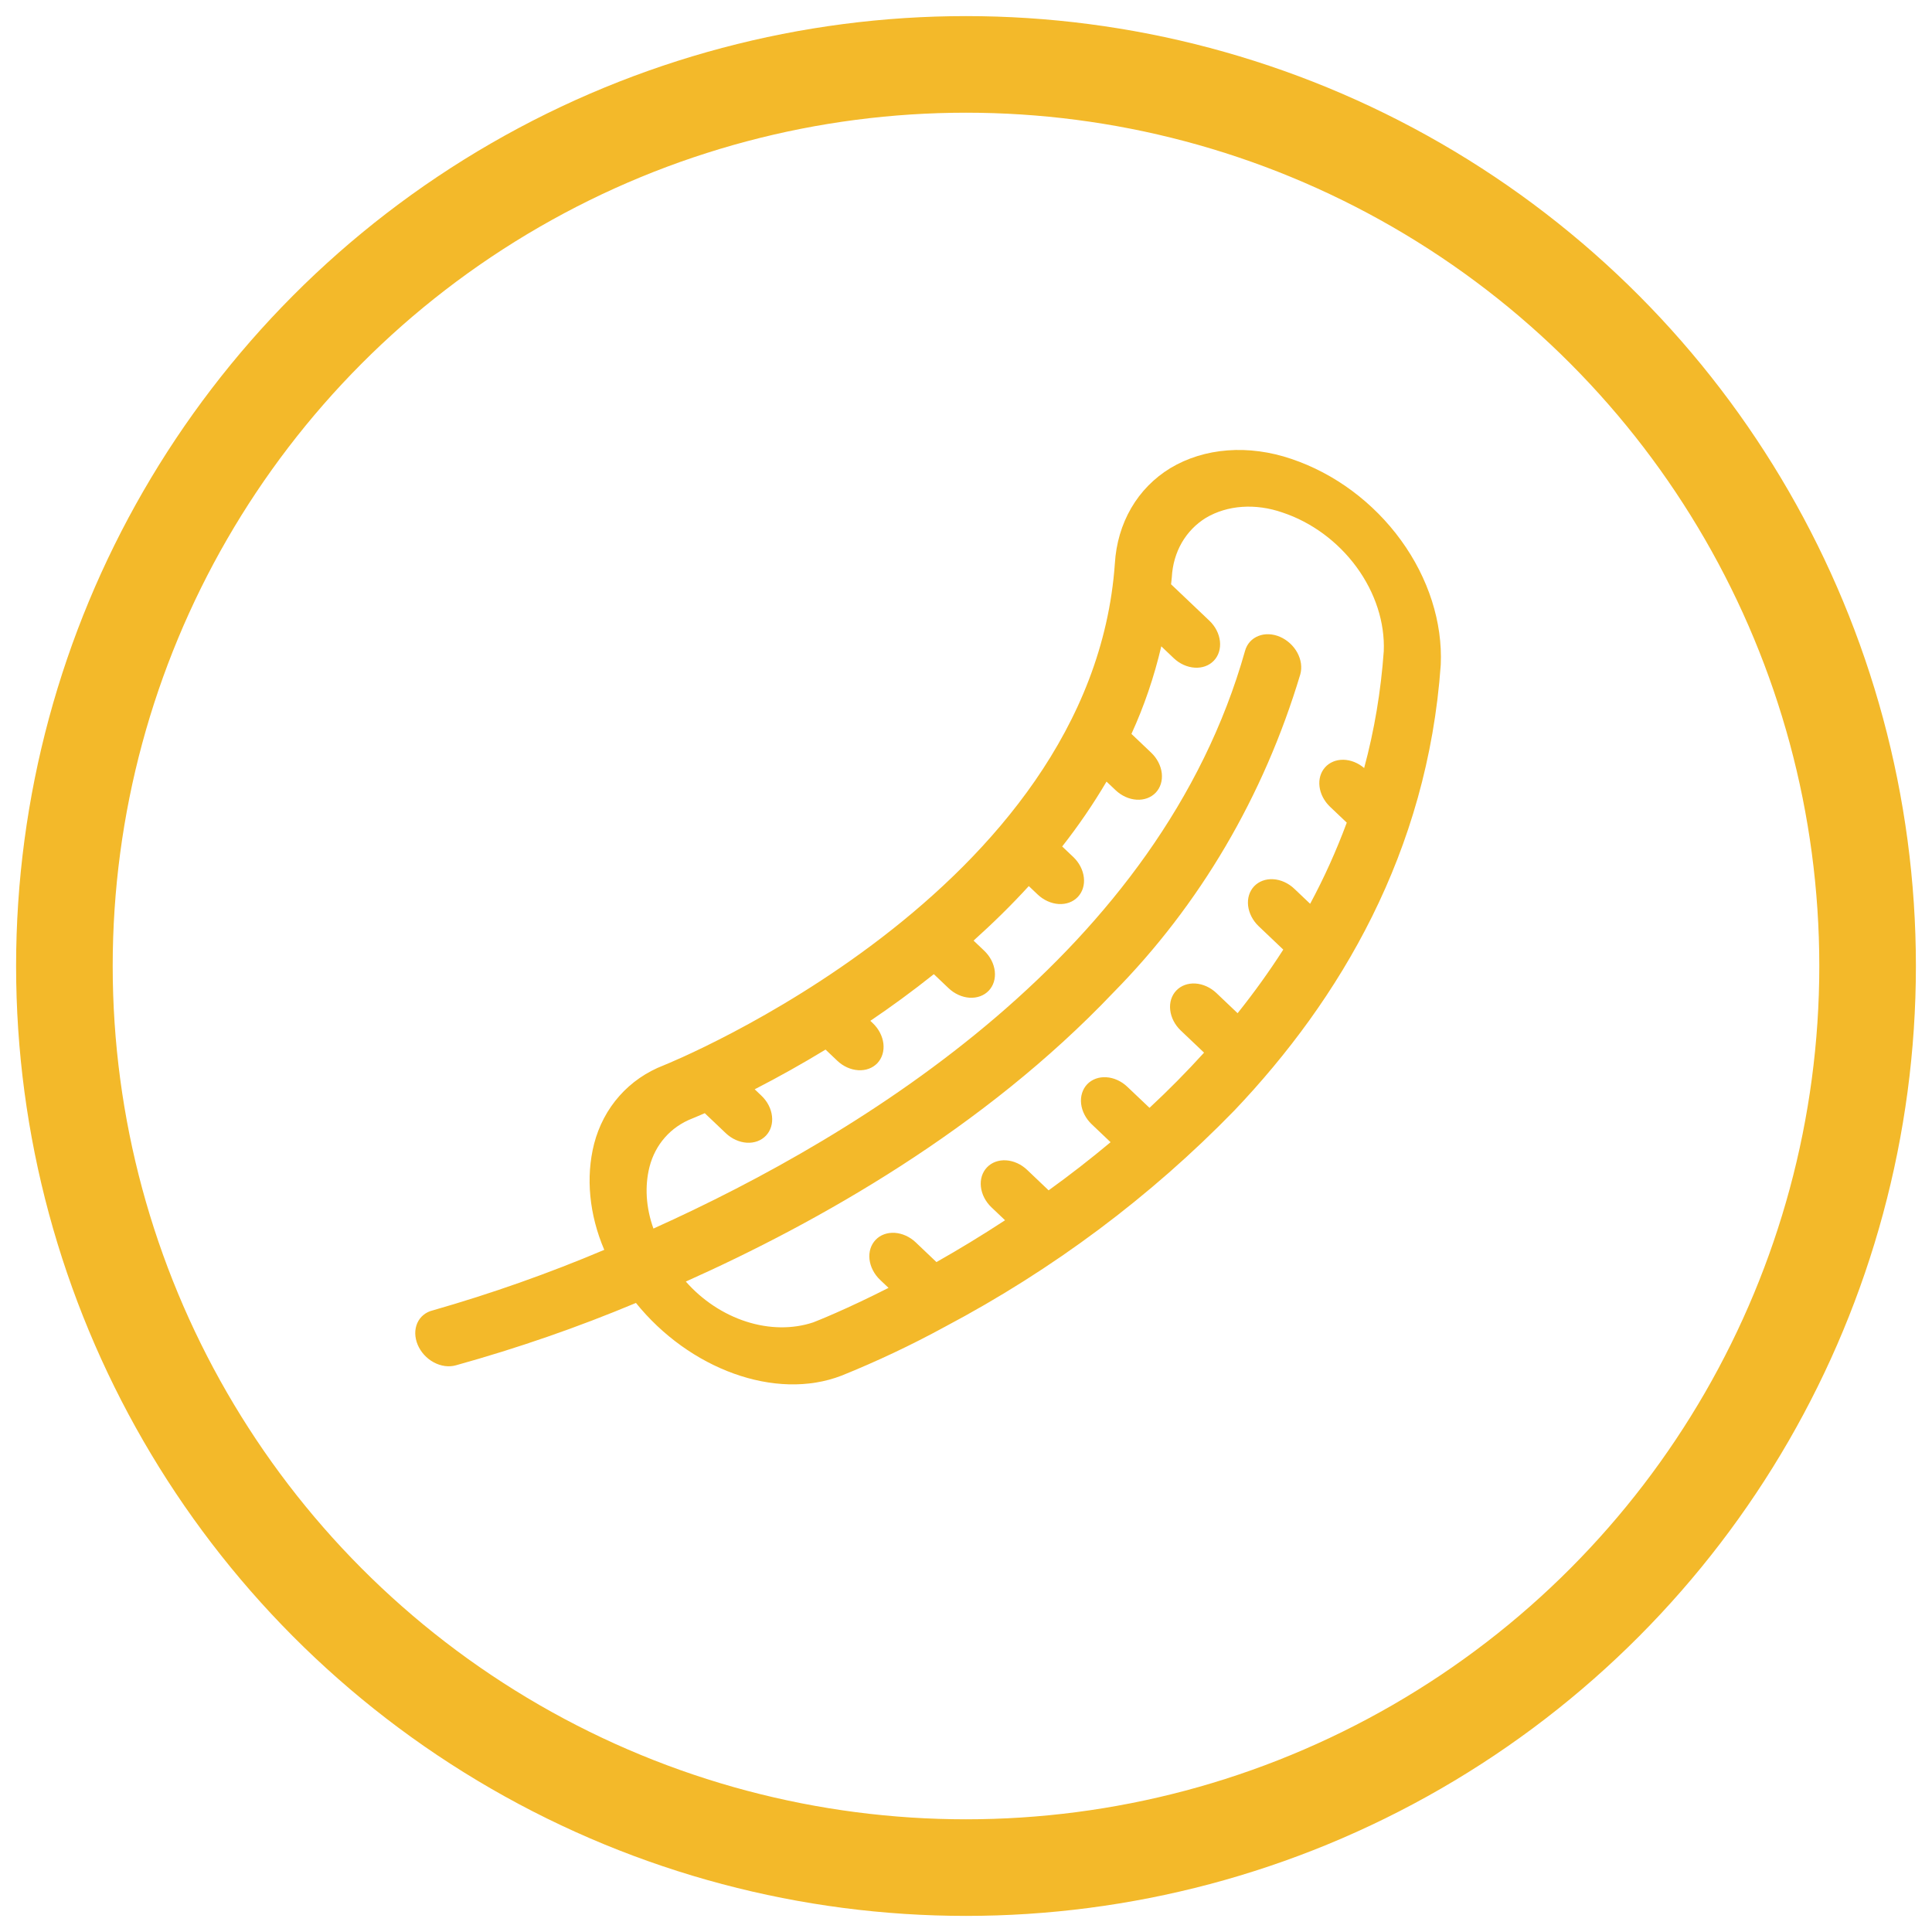
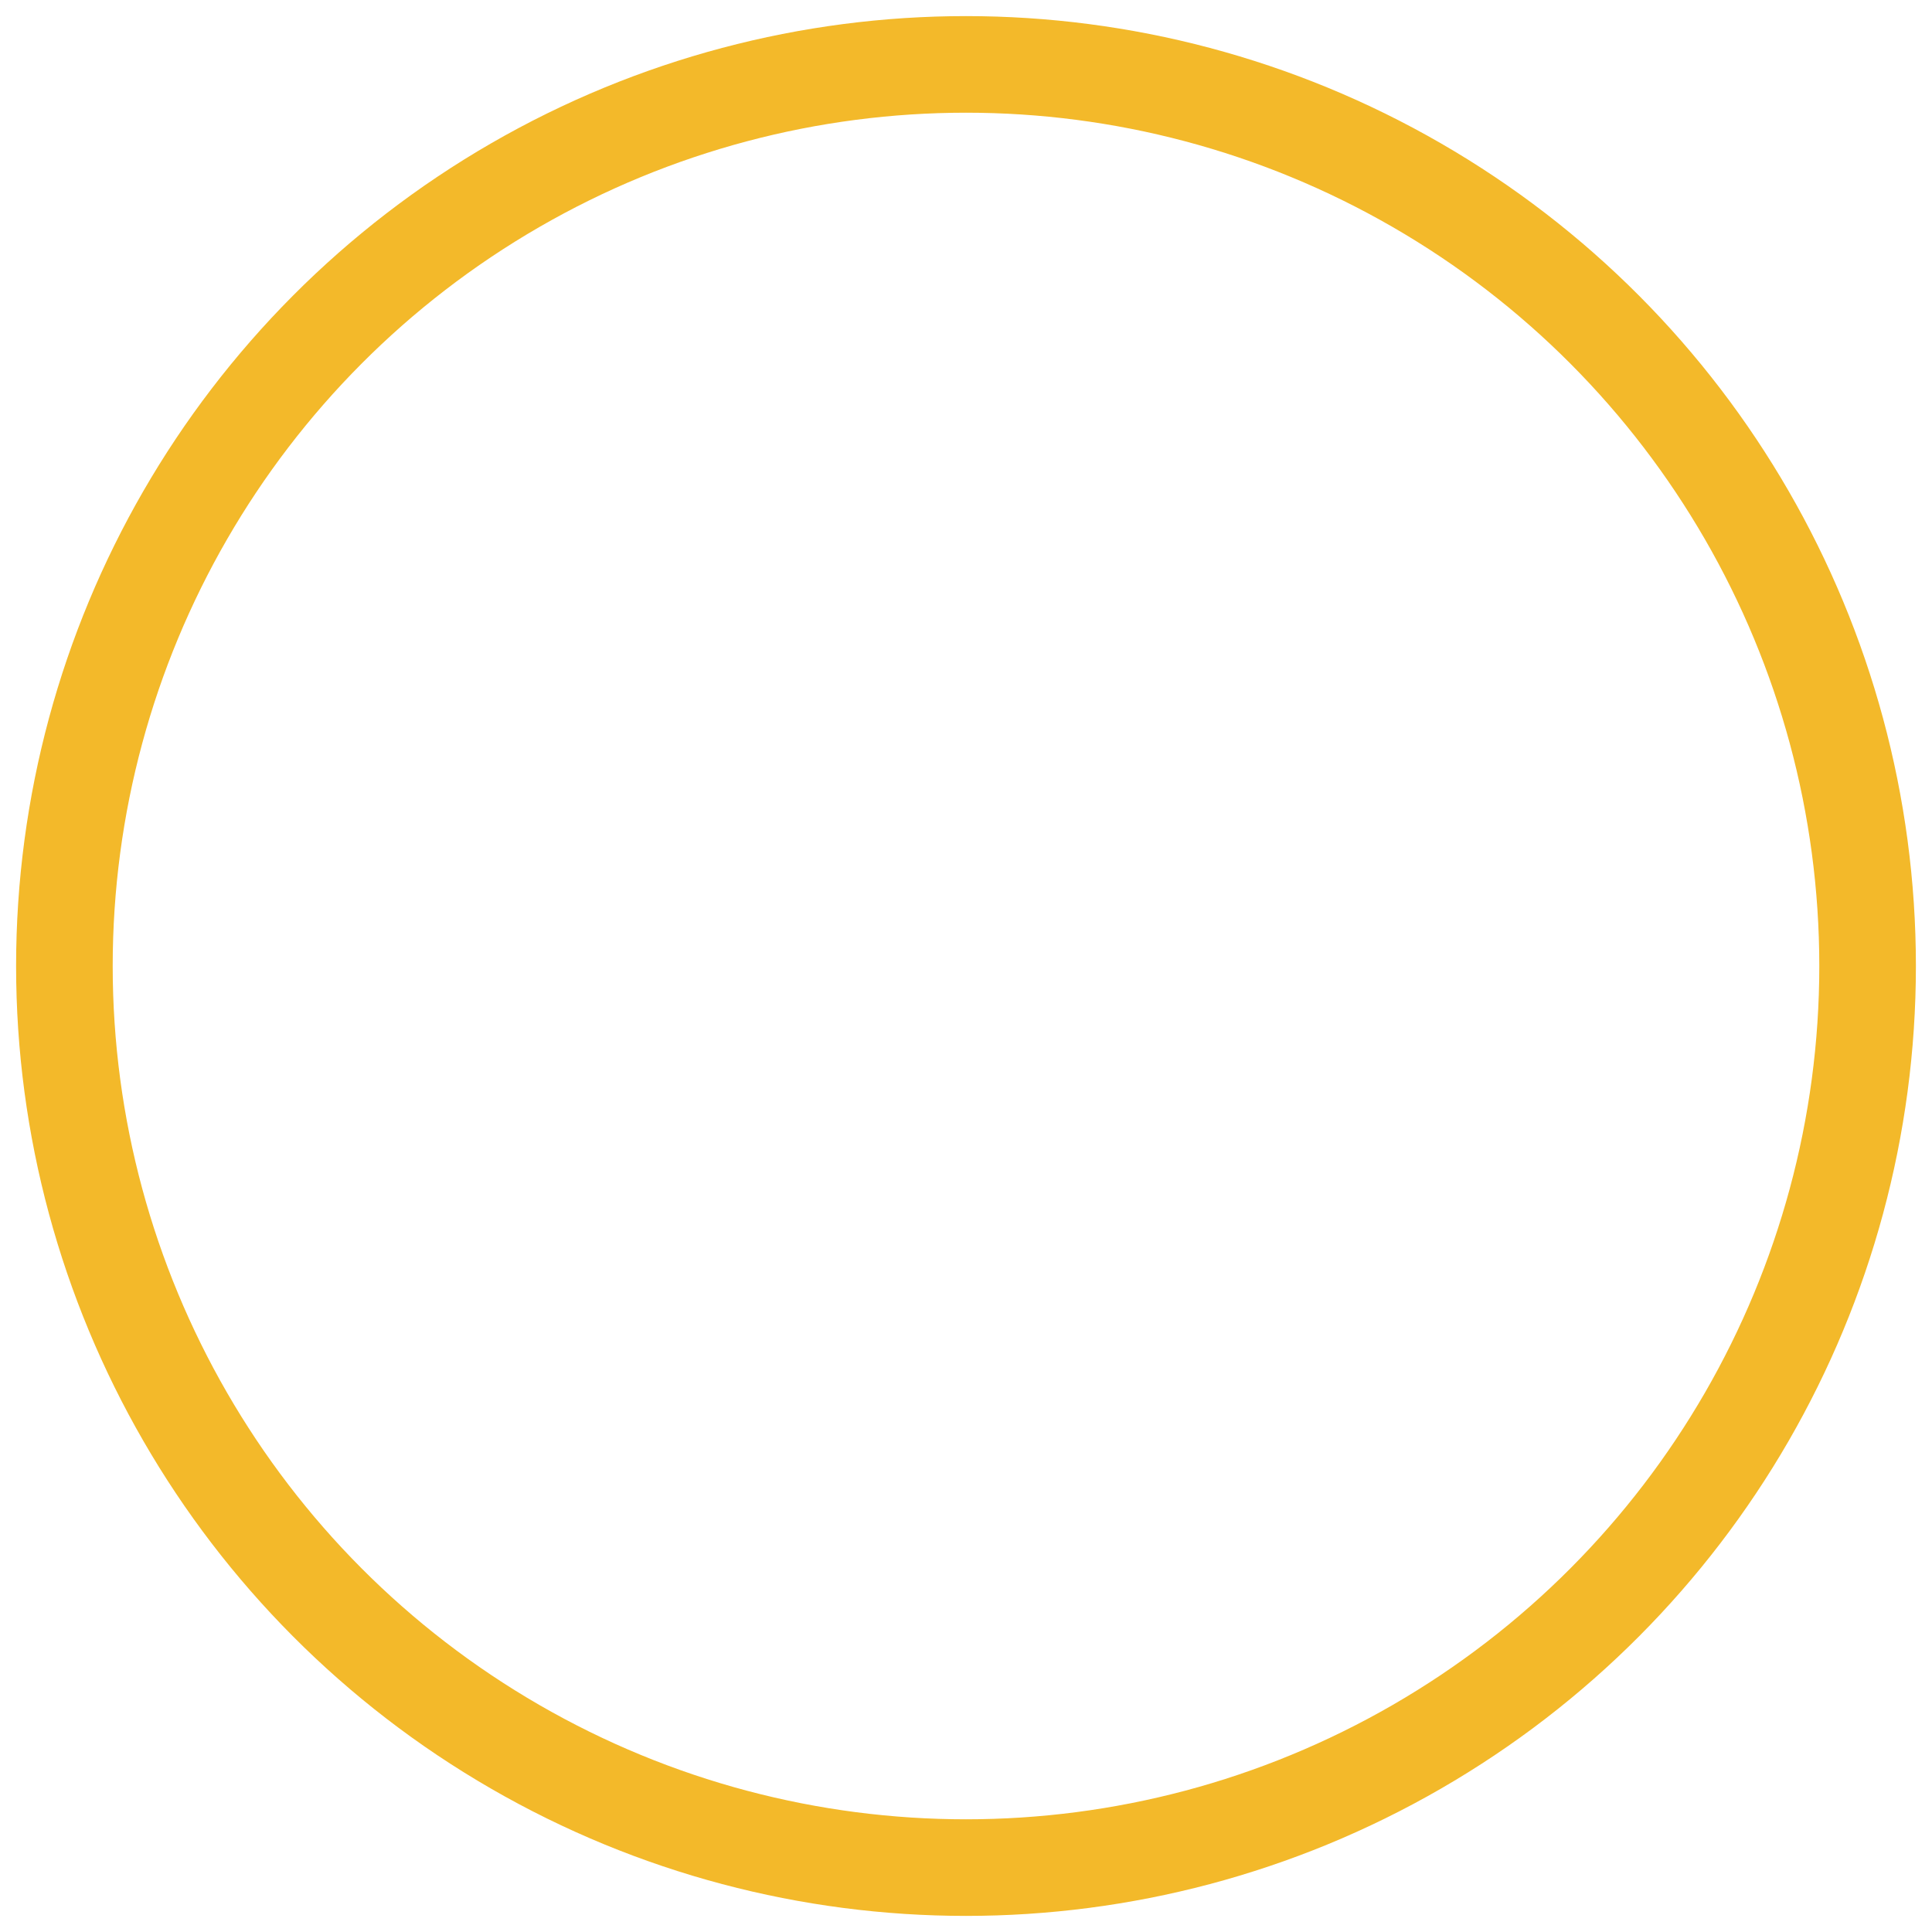
<svg xmlns="http://www.w3.org/2000/svg" width="60" height="60" viewBox="0 0 60 60" fill="none">
  <circle cx="30" cy="30" r="28" stroke="#F3B92A" stroke-width="3" />
-   <path d="M14.158 42.401C16.076 41.868 17.943 41.221 19.75 40.464C21.403 42.514 24.081 43.515 26.134 42.722C27.239 42.276 28.31 41.769 29.344 41.205C32.703 39.428 35.727 37.168 38.337 34.485C41.612 31.039 44.332 26.472 44.744 20.644C44.803 19.33 44.364 17.955 43.509 16.778C42.655 15.601 41.444 14.702 40.105 14.252C39.447 14.028 38.772 13.938 38.125 13.987C37.477 14.036 36.872 14.223 36.348 14.537C35.842 14.845 35.427 15.268 35.13 15.779C34.833 16.29 34.66 16.877 34.623 17.502C33.901 27.724 20.743 33.033 20.613 33.084C20.075 33.292 19.606 33.616 19.235 34.036C18.863 34.455 18.596 34.962 18.45 35.524C18.187 36.562 18.298 37.719 18.766 38.815C17.044 39.544 15.267 40.172 13.441 40.695C13.332 40.721 13.234 40.769 13.151 40.837C13.068 40.905 13.003 40.991 12.959 41.09C12.916 41.19 12.894 41.3 12.896 41.416C12.899 41.531 12.924 41.649 12.972 41.763C13.02 41.876 13.088 41.983 13.174 42.077C13.26 42.171 13.361 42.25 13.471 42.309C13.582 42.369 13.7 42.407 13.817 42.423C13.935 42.439 14.051 42.431 14.158 42.401ZM39.749 19.776C39.522 19.679 39.28 19.67 39.077 19.752C38.874 19.833 38.726 19.997 38.667 20.209C36.037 29.539 26.823 35.213 20.293 38.154C20.061 37.508 20.018 36.842 20.171 36.238C20.26 35.892 20.423 35.581 20.651 35.323C20.879 35.065 21.166 34.865 21.496 34.737C21.51 34.731 21.648 34.676 21.887 34.571L22.54 35.192C22.724 35.367 22.959 35.473 23.193 35.488C23.427 35.502 23.64 35.423 23.787 35.269C23.934 35.115 24.002 34.897 23.975 34.664C23.949 34.431 23.831 34.202 23.647 34.028L23.438 33.829C24.188 33.443 24.922 33.032 25.638 32.596L26 32.94C26.183 33.115 26.418 33.222 26.652 33.236C26.886 33.251 27.1 33.172 27.247 33.018C27.393 32.863 27.461 32.646 27.435 32.413C27.408 32.18 27.29 31.951 27.106 31.776L27.029 31.703C27.673 31.267 28.337 30.784 29.001 30.254L29.459 30.689C29.643 30.864 29.878 30.97 30.111 30.985C30.345 30.999 30.559 30.921 30.706 30.767C30.853 30.612 30.92 30.395 30.894 30.162C30.868 29.929 30.749 29.7 30.565 29.525L30.235 29.211C30.823 28.683 31.4 28.121 31.95 27.518L32.225 27.779C32.409 27.954 32.644 28.06 32.878 28.075C33.112 28.089 33.325 28.011 33.472 27.856C33.619 27.702 33.687 27.484 33.66 27.252C33.634 27.019 33.516 26.79 33.332 26.615L32.987 26.288C33.489 25.649 33.949 24.977 34.364 24.273L34.645 24.539C34.829 24.714 35.063 24.821 35.297 24.835C35.531 24.85 35.745 24.771 35.892 24.617C36.039 24.462 36.106 24.245 36.08 24.012C36.053 23.779 35.935 23.55 35.751 23.375L35.138 22.792C35.533 21.929 35.843 21.019 36.065 20.072L36.451 20.44C36.635 20.615 36.87 20.721 37.104 20.735C37.337 20.75 37.551 20.672 37.698 20.517C37.845 20.363 37.912 20.145 37.886 19.912C37.86 19.68 37.742 19.45 37.558 19.276L36.368 18.145C36.375 18.07 36.387 17.998 36.392 17.923C36.413 17.535 36.519 17.171 36.701 16.854C36.884 16.537 37.14 16.273 37.452 16.081C37.784 15.885 38.168 15.769 38.577 15.741C38.986 15.713 39.412 15.772 39.827 15.916C40.732 16.217 41.551 16.821 42.131 17.614C42.711 18.407 43.011 19.336 42.974 20.224C42.885 21.468 42.681 22.682 42.365 23.852C42.177 23.691 41.945 23.599 41.718 23.595C41.491 23.592 41.288 23.677 41.15 23.832C41.012 23.988 40.95 24.201 40.979 24.429C41.007 24.656 41.123 24.879 41.302 25.051L41.825 25.548C41.502 26.419 41.122 27.261 40.688 28.068L40.196 27.601C40.012 27.426 39.778 27.32 39.544 27.305C39.31 27.291 39.096 27.369 38.949 27.523C38.802 27.678 38.735 27.895 38.761 28.128C38.788 28.361 38.906 28.59 39.09 28.765L39.853 29.491C39.411 30.181 38.935 30.84 38.435 31.466L37.777 30.84C37.593 30.665 37.358 30.559 37.124 30.544C36.89 30.53 36.677 30.608 36.53 30.763C36.383 30.917 36.315 31.135 36.342 31.367C36.368 31.6 36.486 31.829 36.67 32.004L37.393 32.691C36.853 33.286 36.288 33.858 35.699 34.405L35.01 33.751C34.826 33.576 34.592 33.469 34.358 33.455C34.124 33.44 33.91 33.519 33.763 33.673C33.617 33.828 33.549 34.045 33.575 34.278C33.602 34.511 33.72 34.74 33.904 34.915L34.49 35.472C33.868 35.992 33.227 36.491 32.566 36.967L31.898 36.331C31.714 36.156 31.479 36.05 31.245 36.035C31.011 36.021 30.798 36.099 30.651 36.254C30.504 36.408 30.436 36.626 30.463 36.858C30.489 37.091 30.607 37.32 30.791 37.495L31.213 37.896C30.471 38.382 29.755 38.814 29.082 39.195L28.439 38.583C28.255 38.408 28.02 38.302 27.786 38.287C27.552 38.273 27.338 38.351 27.192 38.506C27.045 38.66 26.977 38.877 27.003 39.11C27.03 39.343 27.148 39.572 27.332 39.747L27.594 39.996C26.265 40.671 25.366 41.025 25.254 41.068C24.615 41.28 23.889 41.272 23.178 41.044C22.468 40.816 21.81 40.381 21.299 39.8C25.416 37.959 30.548 35.062 34.57 30.831C37.264 28.1 39.244 24.732 40.382 20.942C40.411 20.837 40.418 20.724 40.403 20.609C40.387 20.493 40.348 20.378 40.29 20.27C40.231 20.162 40.153 20.062 40.06 19.978C39.967 19.893 39.862 19.825 39.749 19.776Z" fill="#F3B92A" />
</svg>